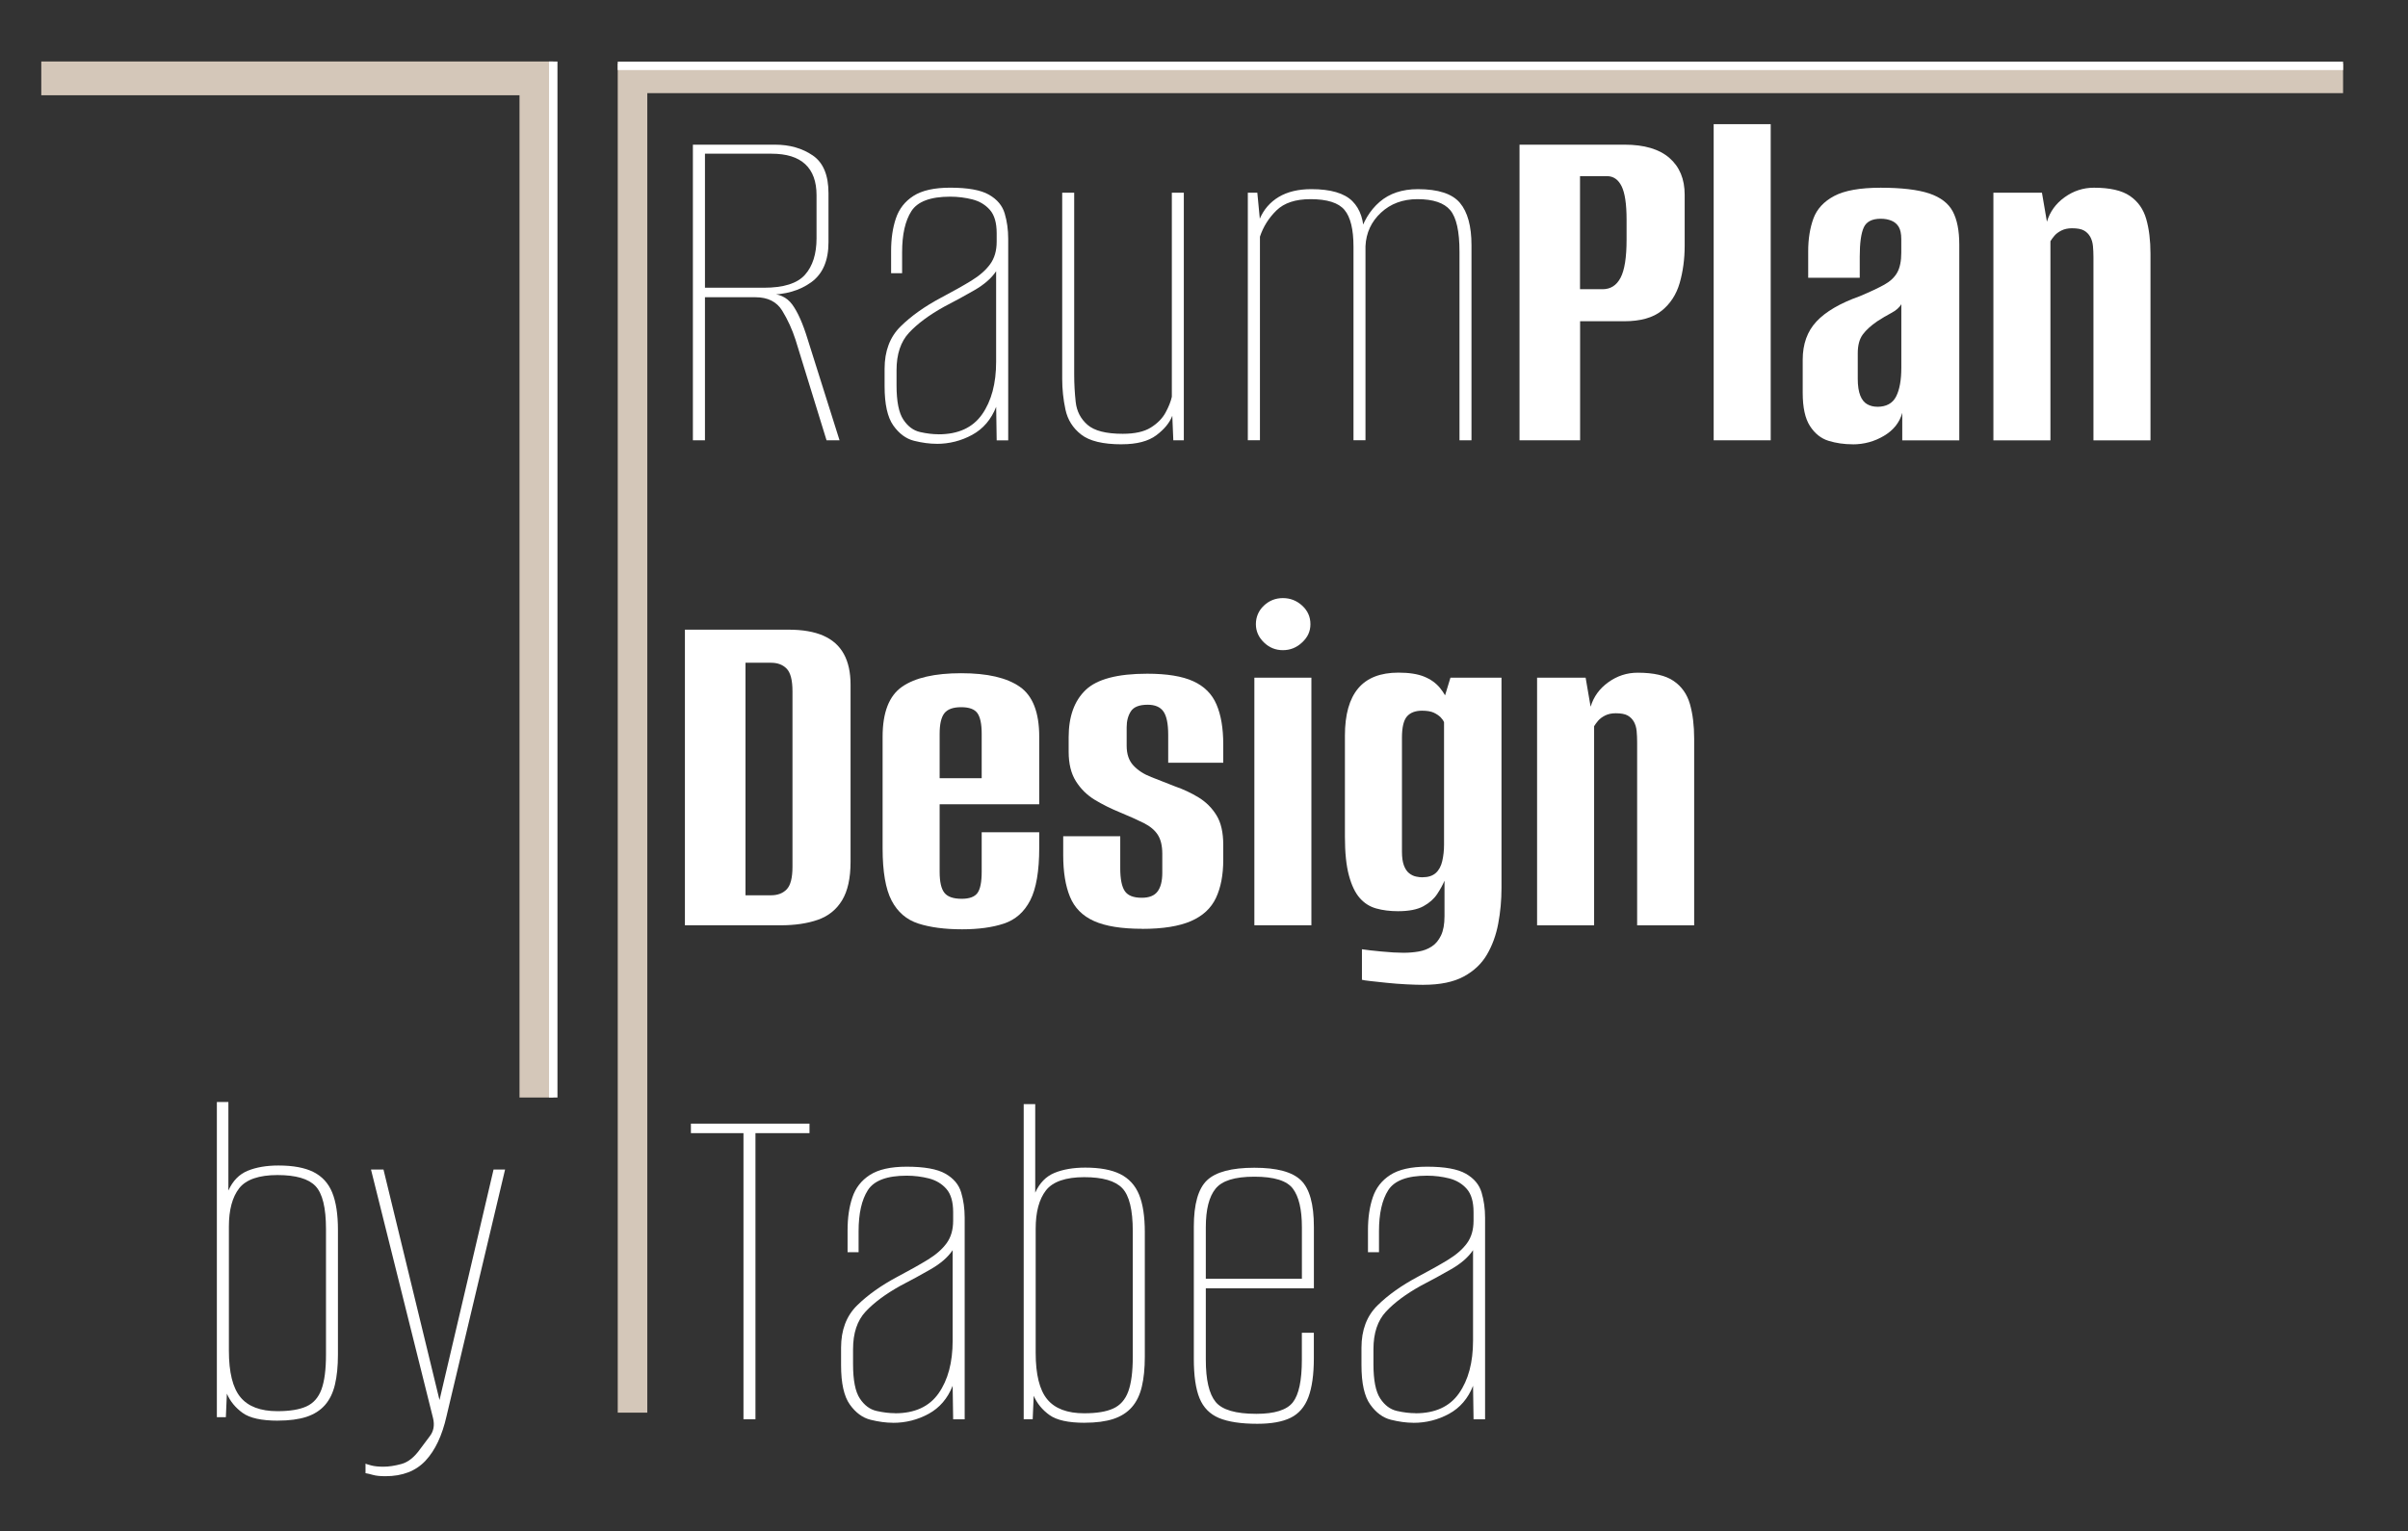
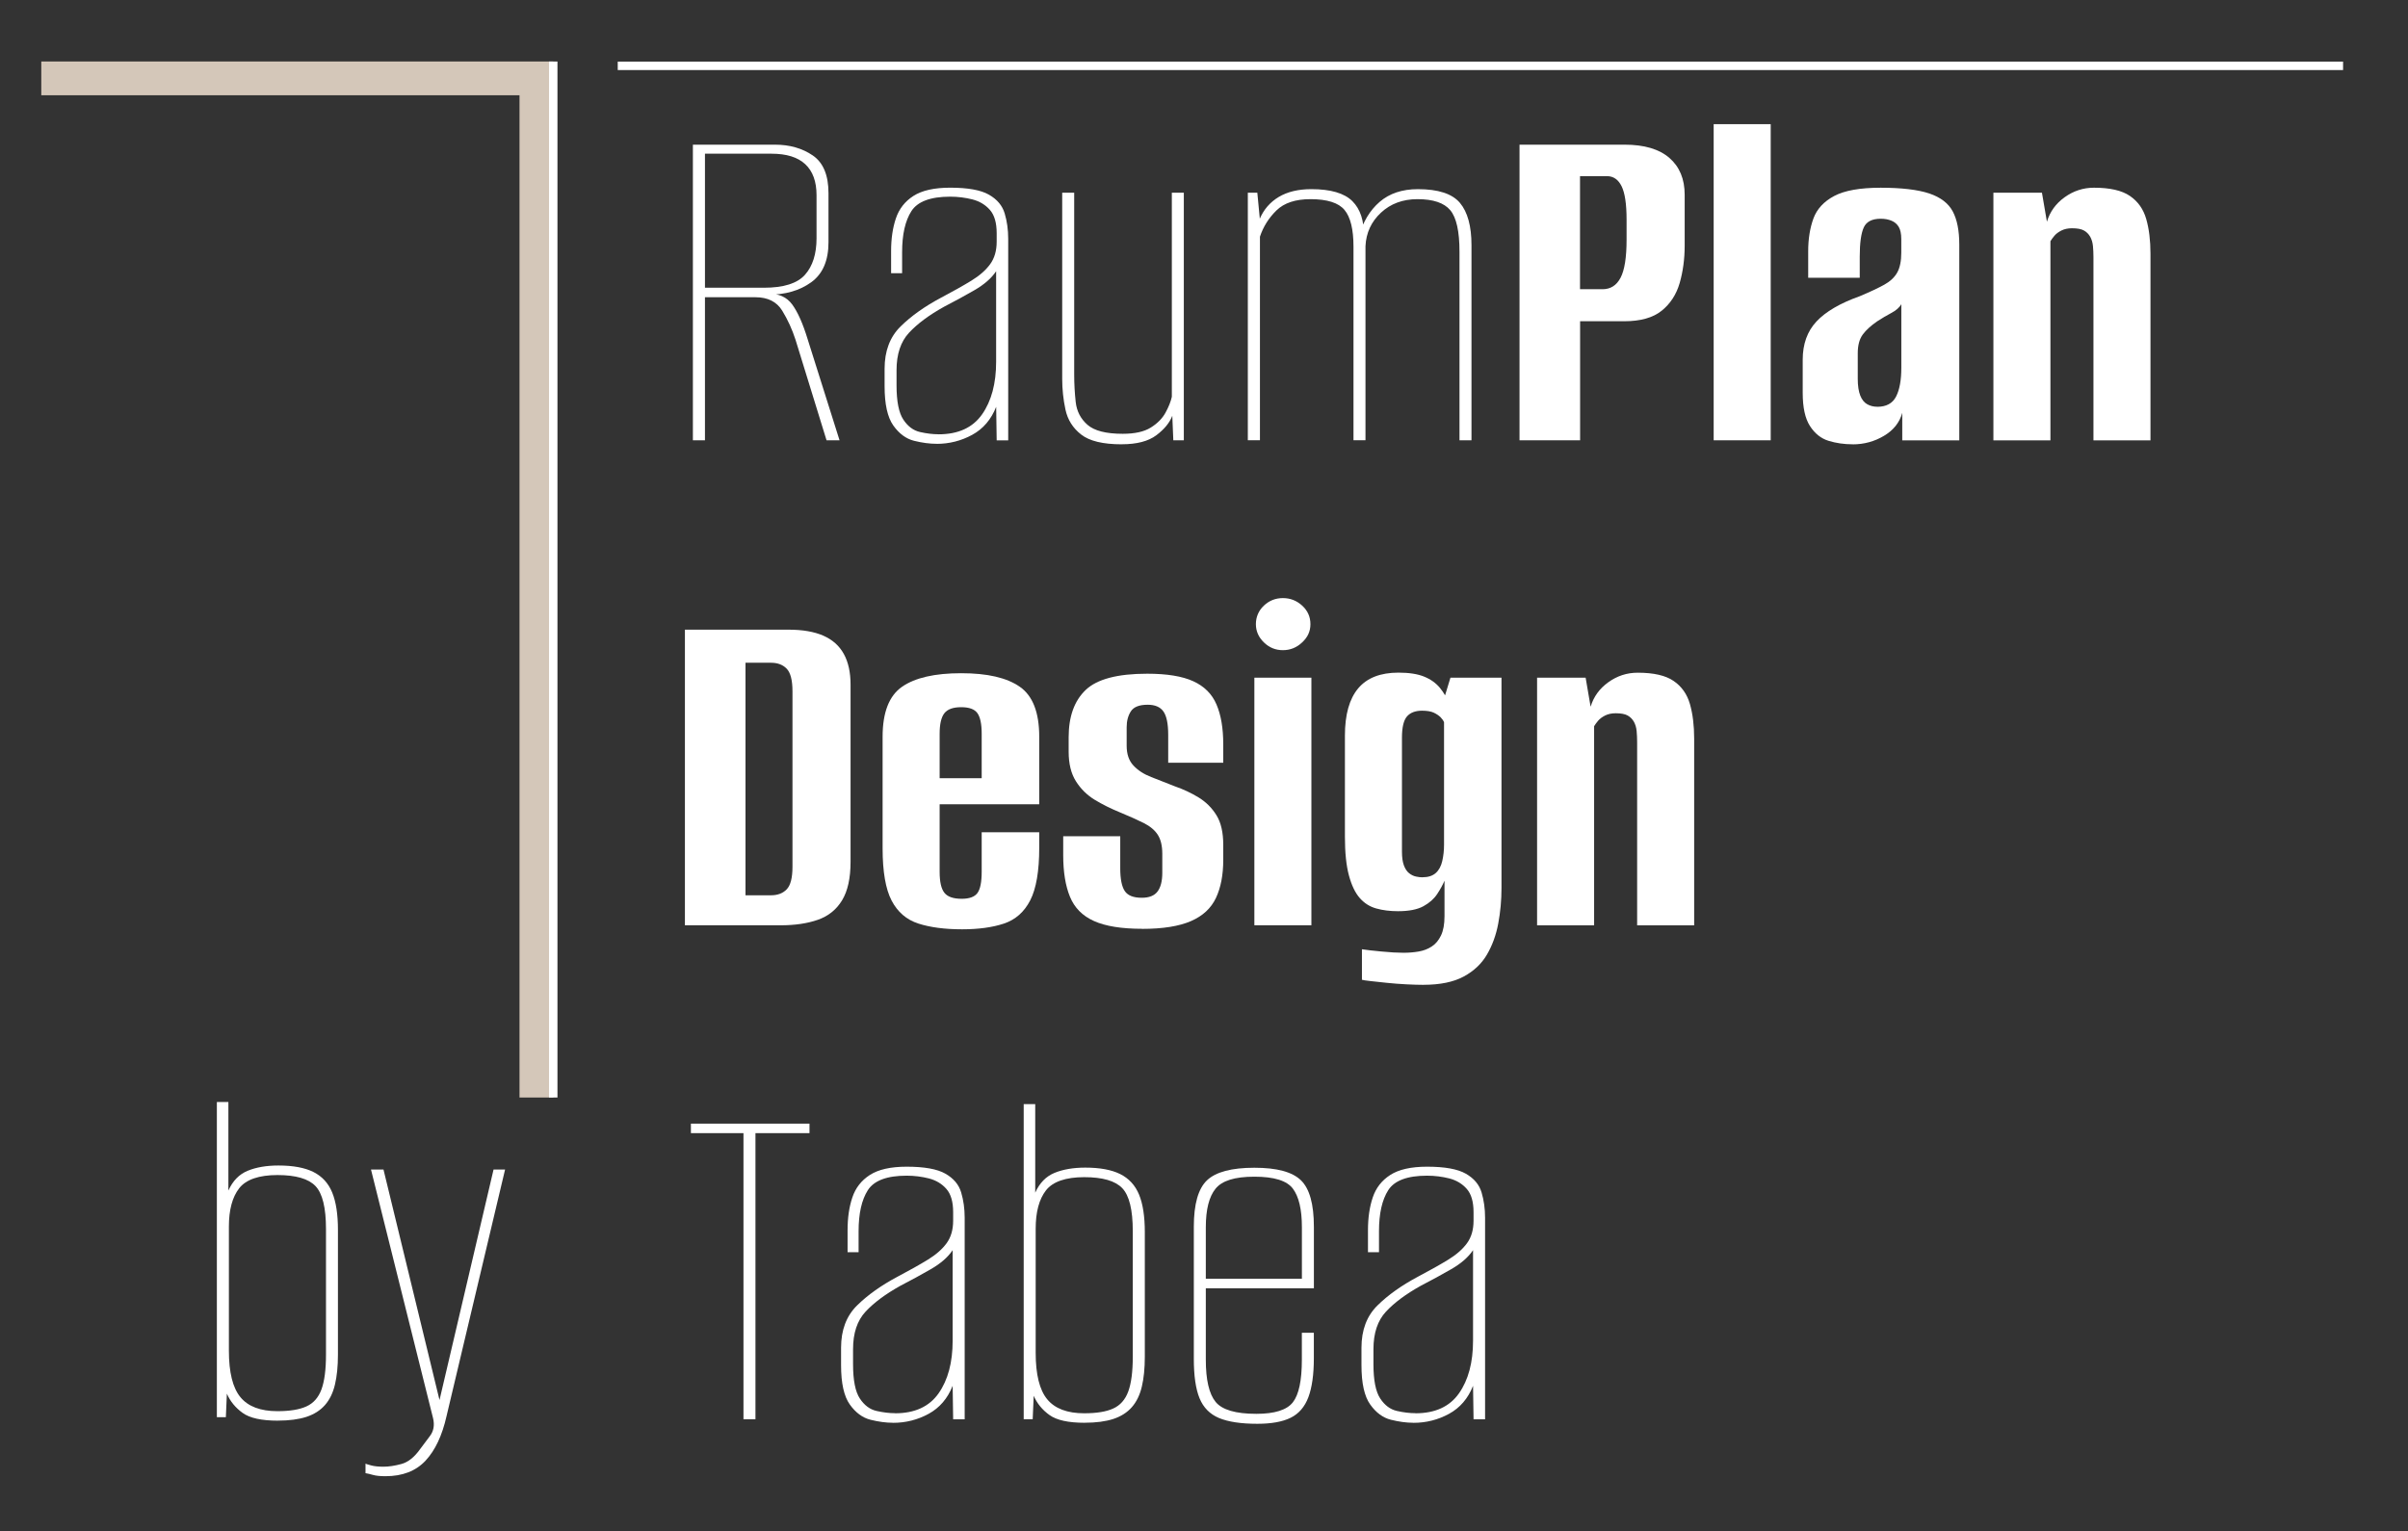
<svg xmlns="http://www.w3.org/2000/svg" id="Ebene_1" version="1.1" viewBox="0 0 570.4 362.8">
  <rect x="0" y="0" width="570.4" height="362.8" fill="#333333" stroke="none" />
  <defs>
    <style>
      .st0 {
        stroke-width: 8px;
      }

      .st0, .st1 {
        stroke: #d4c7b9;
      }

      .st0, .st1, .st2 {
        fill: none;
        stroke-miterlimit: 10;
      }

      .st3 {
        fill: #fff;
      }

      .st1 {
        stroke-width: 7px;
      }

      .st2 {
        stroke: #fff;
        stroke-width: 2px;
      }
    </style>
  </defs>
  <g>
    <path class="st3" d="M164.13,104.33V34.28h19.44c3.48,0,6.46.85,8.95,2.55,2.49,1.7,3.73,4.68,3.73,8.95v11.62c0,4.35-1.36,7.51-4.09,9.48-2.73,1.98-6.15,2.96-10.25,2.96v-.24c2.53-.08,4.44.77,5.75,2.55,1.3,1.78,2.51,4.49,3.62,8.12l7.59,24.06h-3.08l-7.35-23.83c-.79-2.45-1.84-4.74-3.14-6.87-1.3-2.13-3.42-3.2-6.34-3.2h-11.97v33.9h-2.86,0ZM166.98,68.18h13.99c4.66,0,7.9-1.03,9.72-3.08,1.82-2.05,2.73-4.94,2.73-8.65v-10.19c0-3.24-.89-5.69-2.67-7.35s-4.44-2.49-8-2.49h-15.76v31.77h-.01Z" />
    <path class="st3" d="M221.86,105.16c-1.66,0-3.44-.24-5.33-.71s-3.54-1.68-4.92-3.62-2.07-5.04-2.07-9.31v-4.15c0-4.19,1.26-7.53,3.79-10.02s5.73-4.76,9.6-6.82c2.84-1.5,5.23-2.84,7.17-4.03,1.94-1.19,3.42-2.49,4.45-3.91s1.54-3.2,1.54-5.33v-2.01c0-2.45-.53-4.29-1.6-5.51-1.07-1.22-2.45-2.05-4.15-2.49-1.7-.43-3.46-.65-5.27-.65-4.66,0-7.72,1.15-9.19,3.44-1.46,2.29-2.19,5.53-2.19,9.72v4.98h-2.61v-5.22c0-2.92.37-5.51,1.13-7.76.75-2.25,2.13-4.03,4.15-5.33,2.02-1.3,4.92-1.96,8.71-1.96,4.19,0,7.25.55,9.19,1.66s3.18,2.59,3.73,4.45.83,3.85.83,5.99v47.77h-2.73l-.12-7.94c-1.19,3-3.08,5.22-5.69,6.64s-5.41,2.13-8.42,2.13h0ZM222.33,102.91c4.66,0,8.1-1.58,10.31-4.74,2.21-3.16,3.32-7.31,3.32-12.45v-21.45c-1.11,1.66-2.83,3.16-5.16,4.5s-4.72,2.65-7.17,3.91c-3.56,1.98-6.32,4.03-8.3,6.16-1.98,2.13-2.96,5.1-2.96,8.89v3.56c0,3.79.53,6.5,1.6,8.12s2.39,2.61,3.97,2.96c1.58.36,3.04.53,4.39.53h0Z" />
    <path class="st3" d="M265.71,105.28c-4.43,0-7.63-.77-9.6-2.31-1.98-1.54-3.22-3.52-3.73-5.93-.52-2.41-.77-4.84-.77-7.29v-44.09h2.84v43.03c0,2.21.12,4.41.36,6.58s1.17,3.97,2.79,5.39,4.4,2.13,8.36,2.13c2.84,0,5.06-.49,6.64-1.48,1.58-.99,2.75-2.17,3.5-3.56.75-1.38,1.24-2.63,1.48-3.73v-48.36h2.84v58.67h-2.49l-.24-5.81c-.63,1.66-1.9,3.2-3.79,4.62-1.9,1.42-4.62,2.13-8.18,2.13h-.01Z" />
    <path class="st3" d="M295.58,104.33v-58.67h2.25l.59,6.16c.95-2.21,2.45-3.93,4.5-5.16,2.05-1.22,4.62-1.84,7.7-1.84,4.58,0,7.82.95,9.72,2.84s2.8,4.66,2.73,8.3l-1.19.12c.95-3.48,2.59-6.22,4.92-8.24,2.33-2.01,5.35-3.02,9.07-3.02,4.82,0,8.14,1.09,9.96,3.26,1.82,2.17,2.73,5.51,2.73,10.02v46.23h-2.84v-44.69c0-4.82-.73-8.1-2.19-9.84-1.46-1.74-4.05-2.61-7.76-2.61-3.48,0-6.36,1.07-8.65,3.2s-3.52,4.78-3.67,7.94v45.99h-2.84v-45.87c0-4.11-.71-7.01-2.13-8.71s-4.11-2.55-8.06-2.55c-3.56,0-6.24.89-8.06,2.67s-3.12,3.85-3.91,6.22v48.24h-2.87Z" />
    <path class="st3" d="M359.94,104.33V34.28h24.89c4.66,0,8.2,1.05,10.61,3.14,2.41,2.09,3.62,5,3.62,8.71v12.09c0,3.16-.4,6.1-1.18,8.83-.79,2.73-2.21,4.92-4.27,6.58s-5.02,2.49-8.89,2.49h-10.43v28.21s-14.35,0-14.35,0ZM374.28,68.53h5.33c1.9,0,3.32-.91,4.27-2.73.95-1.82,1.42-4.82,1.42-9.01v-4.74c0-3.71-.4-6.36-1.19-7.94-.79-1.58-1.94-2.37-3.44-2.37h-6.4v26.79h.01Z" />
    <path class="st3" d="M405.93,104.33V29.42h13.51v74.91h-13.51Z" />
    <path class="st3" d="M438.88,105.28c-2.06,0-3.97-.28-5.75-.83s-3.24-1.72-4.39-3.5c-1.15-1.78-1.72-4.4-1.72-7.88v-7.82c0-3.71,1.08-6.74,3.26-9.07,2.17-2.33,5.59-4.33,10.25-5.99,2.45-1.03,4.39-1.94,5.81-2.73,1.42-.79,2.45-1.76,3.08-2.9.63-1.14.95-2.71.95-4.68v-3.2c0-1.26-.2-2.23-.59-2.9-.4-.67-.97-1.17-1.72-1.48s-1.6-.47-2.55-.47c-2.06,0-3.4.69-4.03,2.07s-.95,3.69-.95,6.93v4.98h-12.21v-6.28c0-2.92.42-5.51,1.24-7.76.83-2.25,2.47-4.03,4.92-5.33,2.45-1.3,6.12-1.96,11.02-1.96s8.81.46,11.5,1.36c2.69.91,4.54,2.33,5.57,4.27s1.54,4.56,1.54,7.88v46.35h-13.51v-6.52c-.63,2.29-2.07,4.11-4.33,5.45-2.25,1.34-4.72,2.02-7.41,2.02h.02ZM444.69,96.39c2.13,0,3.62-.81,4.45-2.43.83-1.62,1.24-3.89,1.24-6.82v-15.05c-.47.79-1.26,1.48-2.37,2.07s-2.21,1.24-3.32,1.96c-1.5,1.03-2.65,2.07-3.44,3.14s-1.19,2.55-1.19,4.45v6.04c0,1.66.2,2.98.59,3.97.39.99.95,1.68,1.66,2.07.71.4,1.5.59,2.37.59h.01Z" />
    <path class="st3" d="M472.19,104.33v-58.67h11.5l1.18,6.88c.71-2.37,2.11-4.31,4.21-5.81,2.09-1.5,4.4-2.25,6.93-2.25,3.79,0,6.64.65,8.53,1.96,1.9,1.3,3.18,3.12,3.85,5.45.67,2.33,1.01,5.08,1.01,8.24v44.21h-13.51v-43.38c0-.95-.04-1.84-.12-2.67s-.3-1.56-.65-2.19c-.36-.63-.85-1.13-1.48-1.48-.63-.36-1.58-.53-2.84-.53-.95,0-1.78.18-2.49.53-.71.36-1.26.77-1.66,1.24s-.71.91-.95,1.3v47.18h-13.51,0Z" />
  </g>
  <g>
    <path class="st3" d="M162.24,219.25v-70.05h24.54c3.32,0,6.06.47,8.24,1.42,2.17.95,3.79,2.39,4.86,4.33s1.6,4.37,1.6,7.29v41.96c0,3.87-.67,6.92-2.01,9.13s-3.26,3.75-5.75,4.62-5.43,1.3-8.83,1.3h-22.65ZM176.59,212.14h6.04c1.58,0,2.82-.47,3.73-1.42.91-.95,1.36-2.73,1.36-5.33v-41.6c0-2.61-.46-4.39-1.36-5.33-.91-.95-2.15-1.42-3.73-1.42h-6.04v55.12-.02h0Z" />
    <path class="st3" d="M227.91,220.2c-4.11,0-7.57-.46-10.37-1.36-2.81-.91-4.92-2.73-6.34-5.45-1.42-2.73-2.13-6.85-2.13-12.39v-26.43c0-5.77,1.54-9.72,4.62-11.85s7.74-3.2,13.99-3.2,10.79,1.07,13.87,3.2c3.08,2.13,4.62,6.09,4.62,11.85v16h-23.59v16c0,2.37.37,4.03,1.13,4.98.75.95,2.11,1.42,4.09,1.42,1.82,0,3.06-.45,3.73-1.36s1.01-2.59,1.01-5.04v-9.36h13.63v3.67c0,5.53-.71,9.68-2.13,12.45s-3.5,4.6-6.22,5.51c-2.73.91-6.03,1.36-9.9,1.36h0ZM222.58,184.4h9.96v-10.55c0-2.29-.34-3.91-1.01-4.86s-1.96-1.42-3.85-1.42-3.22.47-3.97,1.42-1.13,2.57-1.13,4.86v10.55Z" />
    <path class="st3" d="M270.58,220.08c-4.9,0-8.71-.61-11.44-1.84-2.73-1.22-4.62-3.14-5.69-5.75s-1.6-5.89-1.6-9.84v-4.5h13.51v7.59c0,2.53.36,4.33,1.07,5.39.71,1.07,2.05,1.6,4.03,1.6,1.74,0,2.98-.49,3.73-1.48.75-.99,1.13-2.47,1.13-4.44v-4.5c0-1.9-.36-3.4-1.07-4.5-.71-1.11-1.82-2.03-3.32-2.79-1.5-.75-3.4-1.6-5.69-2.55-2.13-.87-4.11-1.86-5.93-2.96-1.82-1.11-3.3-2.57-4.45-4.39-1.15-1.82-1.72-4.15-1.72-6.99v-3.44c0-4.9,1.34-8.63,4.03-11.2,2.69-2.57,7.55-3.85,14.58-3.85,4.66,0,8.3.59,10.9,1.78,2.61,1.19,4.45,3.02,5.51,5.51,1.07,2.49,1.6,5.63,1.6,9.42v4.39h-13.04v-6.64c0-2.61-.38-4.44-1.13-5.51-.75-1.07-2-1.6-3.73-1.6-1.98,0-3.3.52-3.97,1.54-.67,1.03-1.01,2.29-1.01,3.79v4.39c0,1.98.53,3.54,1.6,4.68,1.07,1.15,2.47,2.06,4.21,2.73s3.6,1.4,5.57,2.19c2.05.71,3.95,1.6,5.69,2.67,1.74,1.07,3.14,2.47,4.21,4.21,1.07,1.74,1.6,4.07,1.6,6.99v3.56c0,3.56-.57,6.56-1.72,9.01s-3.12,4.29-5.93,5.51-6.66,1.84-11.56,1.84l.03-.02h0Z" />
    <path class="st3" d="M297.13,219.25v-58.67h13.51v58.67h-13.51ZM303.89,154.06c-1.74,0-3.24-.61-4.5-1.84-1.26-1.22-1.9-2.67-1.9-4.33s.63-3.2,1.9-4.39c1.26-1.19,2.77-1.78,4.5-1.78s3.26.59,4.56,1.78,1.96,2.65,1.96,4.39-.65,3.1-1.96,4.33c-1.3,1.23-2.83,1.84-4.56,1.84Z" />
    <path class="st3" d="M337.19,233.36c-1.11,0-2.45-.04-4.03-.12s-3.14-.2-4.68-.36c-1.54-.16-2.84-.3-3.91-.42s-1.72-.22-1.96-.3v-7.23c1.03.16,2.57.34,4.62.53,2.05.2,3.79.3,5.22.3,1.26,0,2.47-.1,3.62-.3,1.14-.2,2.17-.59,3.08-1.19.91-.59,1.64-1.46,2.19-2.61s.83-2.67.83-4.56v-8.42c-.4.95-.97,2-1.72,3.14-.75,1.15-1.84,2.12-3.26,2.9-1.42.79-3.44,1.19-6.04,1.19-1.9,0-3.62-.22-5.16-.65s-2.84-1.26-3.91-2.49c-1.07-1.22-1.92-3-2.55-5.33-.63-2.33-.95-5.39-.95-9.19v-23.94c0-4.98,1.05-8.71,3.14-11.2,2.09-2.49,5.28-3.73,9.54-3.73,2.53,0,4.56.32,6.1.95,1.54.63,2.79,1.52,3.73,2.67.95,1.15,1.7,2.47,2.25,3.97l-1.78.24,2.02-6.64h12.09v49.9c0,2.84-.26,5.63-.77,8.36-.51,2.73-1.4,5.17-2.67,7.35-1.26,2.17-3.1,3.91-5.51,5.21s-5.59,1.96-9.54,1.96h.01ZM336.96,207.87c1.34,0,2.39-.34,3.14-1.01s1.26-1.62,1.54-2.84.42-2.51.42-3.85v-29.04c-.16-.39-.44-.79-.83-1.19-.4-.39-.93-.75-1.6-1.07-.67-.31-1.6-.47-2.79-.47-1.58,0-2.77.46-3.56,1.36-.79.91-1.19,2.59-1.19,5.04v27.03c0,1.34.16,2.43.47,3.26.32.83.73,1.44,1.25,1.84.51.4,1.05.65,1.6.77.55.12,1.07.18,1.54.18h0Z" />
    <path class="st3" d="M364.1,219.25v-58.67h11.5l1.18,6.88c.71-2.37,2.11-4.31,4.21-5.81,2.09-1.5,4.4-2.25,6.93-2.25,3.79,0,6.64.65,8.53,1.96,1.9,1.3,3.18,3.12,3.85,5.45s1.01,5.08,1.01,8.24v44.21h-13.51v-43.38c0-.95-.04-1.84-.12-2.67s-.3-1.56-.65-2.19c-.36-.63-.85-1.13-1.48-1.48-.63-.36-1.58-.53-2.84-.53-.95,0-1.78.18-2.49.53-.71.36-1.26.77-1.66,1.24s-.71.91-.95,1.3v47.18h-13.51,0Z" />
  </g>
  <g>
    <path class="st3" d="M65.83,336.63c-3.87,0-6.66-.61-8.36-1.84-1.7-1.22-2.94-2.74-3.73-4.56l-.24,5.57h-2.13v-74.68h2.73v20.98c1.03-2.29,2.55-3.85,4.56-4.68,2.02-.83,4.44-1.25,7.29-1.25,3.48,0,6.24.51,8.3,1.54,2.05,1.03,3.54,2.65,4.44,4.86.91,2.21,1.36,5.18,1.36,8.89v29.51c0,2.77-.24,5.14-.71,7.11-.47,1.98-1.26,3.6-2.37,4.86-1.11,1.26-2.57,2.19-4.39,2.79-1.82.59-4.07.89-6.76.89h.01ZM65.72,334.38c2.92,0,5.22-.37,6.87-1.13,1.66-.75,2.84-2.09,3.56-4.03.71-1.94,1.07-4.68,1.07-8.24v-29.75c0-5.06-.83-8.45-2.49-10.19-1.66-1.74-4.66-2.61-9.01-2.61s-7.45,1.05-9.07,3.14c-1.62,2.09-2.43,5.12-2.43,9.07v29.4c0,5.14.91,8.81,2.73,11.02s4.74,3.32,8.77,3.32h0Z" />
    <path class="st3" d="M91.32,349.79c-1.27,0-2.25-.1-2.96-.3-.71-.2-1.3-.34-1.78-.42v-2.25c.16.08.61.22,1.36.42s1.72.3,2.9.3c1.26,0,2.69-.22,4.27-.65,1.58-.44,3.04-1.6,4.39-3.5.63-.87,1.4-1.9,2.31-3.08.91-1.18,1.17-2.61.77-4.27l-14.7-58.91h2.96l13.39,55.12h-.24l12.92-55.12h2.73l-13.87,58.44c-1.03,4.58-2.69,8.1-4.98,10.55-2.29,2.45-5.45,3.67-9.48,3.67h.01Z" />
  </g>
  <g>
    <path class="st3" d="M176.11,336.3v-67.8h-12.45v-2.25h28.09v2.25h-12.8v67.8h-2.84Z" />
    <path class="st3" d="M211.55,337.13c-1.66,0-3.44-.24-5.33-.71-1.9-.47-3.54-1.68-4.92-3.62-1.38-1.93-2.07-5.04-2.07-9.3v-4.15c0-4.19,1.26-7.53,3.79-10.02s5.73-4.76,9.6-6.82c2.84-1.5,5.23-2.84,7.17-4.03s3.42-2.49,4.45-3.91,1.54-3.2,1.54-5.33v-2.01c0-2.45-.53-4.29-1.6-5.51s-2.45-2.05-4.15-2.49c-1.7-.43-3.46-.65-5.27-.65-4.66,0-7.72,1.15-9.19,3.44-1.46,2.29-2.19,5.53-2.19,9.72v4.98h-2.61v-5.22c0-2.92.37-5.51,1.13-7.76.75-2.25,2.13-4.03,4.15-5.33s4.92-1.96,8.71-1.96c4.19,0,7.25.55,9.19,1.66,1.94,1.11,3.18,2.59,3.73,4.44.55,1.86.83,3.85.83,5.99v47.77h-2.73l-.12-7.94c-1.19,3-3.08,5.21-5.69,6.64-2.61,1.42-5.41,2.13-8.42,2.13h0ZM212.03,334.88c4.66,0,8.1-1.58,10.31-4.74,2.21-3.16,3.32-7.31,3.32-12.45v-21.46c-1.11,1.66-2.83,3.16-5.16,4.5s-4.72,2.65-7.17,3.91c-3.56,1.98-6.32,4.03-8.3,6.16s-2.96,5.1-2.96,8.89v3.56c0,3.79.53,6.5,1.6,8.12s2.39,2.61,3.97,2.96c1.58.36,3.04.53,4.39.53v.02Z" />
    <path class="st3" d="M256.95,337.13c-3.87,0-6.66-.61-8.36-1.84-1.7-1.22-2.94-2.74-3.73-4.56l-.24,5.57h-2.13v-74.68h2.73v20.98c1.03-2.29,2.55-3.85,4.56-4.68,2.02-.83,4.44-1.25,7.29-1.25,3.48,0,6.24.51,8.3,1.54,2.05,1.03,3.54,2.65,4.45,4.86s1.36,5.18,1.36,8.89v29.51c0,2.77-.24,5.14-.71,7.11-.47,1.98-1.26,3.6-2.37,4.86-1.11,1.26-2.57,2.19-4.39,2.79-1.82.59-4.07.89-6.76.89h0ZM256.83,334.88c2.92,0,5.22-.37,6.87-1.13,1.66-.75,2.84-2.09,3.56-4.03.71-1.94,1.07-4.68,1.07-8.24v-29.75c0-5.06-.83-8.45-2.49-10.19s-4.66-2.61-9.01-2.61-7.45,1.05-9.07,3.14c-1.62,2.09-2.43,5.12-2.43,9.07v29.4c0,5.14.91,8.81,2.73,11.02,1.82,2.21,4.74,3.32,8.77,3.32h0Z" />
    <path class="st3" d="M297.84,337.37c-3.87,0-6.89-.46-9.07-1.36-2.17-.91-3.71-2.47-4.62-4.68s-1.36-5.33-1.36-9.36v-31.29c0-5.37,1.05-9.05,3.14-11.02,2.09-1.97,5.83-2.96,11.2-2.96s8.97.99,11.02,2.96c2.05,1.98,3.08,5.65,3.08,11.02v14.58h-25.6v16.95c0,4.74.77,8.06,2.31,9.96s4.76,2.84,9.66,2.84c4.34,0,7.23-.91,8.65-2.73,1.42-1.82,2.13-5.17,2.13-10.08v-6.4h2.84v6.04c0,3.87-.44,6.95-1.3,9.25-.87,2.29-2.27,3.91-4.21,4.86-1.94.95-4.56,1.42-7.88,1.42h0ZM285.63,303h22.76v-12.21c0-4.19-.71-7.23-2.13-9.13s-4.46-2.84-9.13-2.84-7.65.95-9.19,2.84-2.31,4.94-2.31,9.13v12.21Z" />
    <path class="st3" d="M334.82,337.13c-1.66,0-3.44-.24-5.33-.71-1.9-.47-3.54-1.68-4.92-3.62-1.38-1.93-2.07-5.04-2.07-9.3v-4.15c0-4.19,1.26-7.53,3.79-10.02s5.73-4.76,9.6-6.82c2.84-1.5,5.23-2.84,7.17-4.03s3.42-2.49,4.45-3.91,1.54-3.2,1.54-5.33v-2.01c0-2.45-.53-4.29-1.6-5.51s-2.45-2.05-4.15-2.49c-1.7-.43-3.46-.65-5.27-.65-4.66,0-7.73,1.15-9.19,3.44s-2.19,5.53-2.19,9.72v4.98h-2.61v-5.22c0-2.92.37-5.51,1.13-7.76.75-2.25,2.13-4.03,4.15-5.33s4.92-1.96,8.71-1.96c4.19,0,7.25.55,9.19,1.66,1.94,1.11,3.18,2.59,3.73,4.44.55,1.86.83,3.85.83,5.99v47.77h-2.73l-.12-7.94c-1.18,3-3.08,5.21-5.69,6.64-2.61,1.42-5.41,2.13-8.42,2.13h0ZM335.3,334.88c4.66,0,8.1-1.58,10.31-4.74s3.32-7.31,3.32-12.45v-21.46c-1.11,1.66-2.83,3.16-5.16,4.5-2.33,1.34-4.72,2.65-7.17,3.91-3.56,1.98-6.32,4.03-8.3,6.16-1.98,2.13-2.96,5.1-2.96,8.89v3.56c0,3.79.53,6.5,1.6,8.12s2.39,2.61,3.97,2.96c1.58.36,3.04.53,4.39.53v.02h0Z" />
  </g>
  <polyline class="st0" points="127.06 260.06 127.06 18.57 9.78 18.57" />
-   <polyline class="st1" points="149.83 334.73 149.83 18.57 555.02 18.57" />
  <line class="st2" x1="131.05" y1="260.06" x2="131.05" y2="14.58" />
  <line class="st2" x1="146.33" y1="15.6" x2="555.02" y2="15.6" />
</svg>